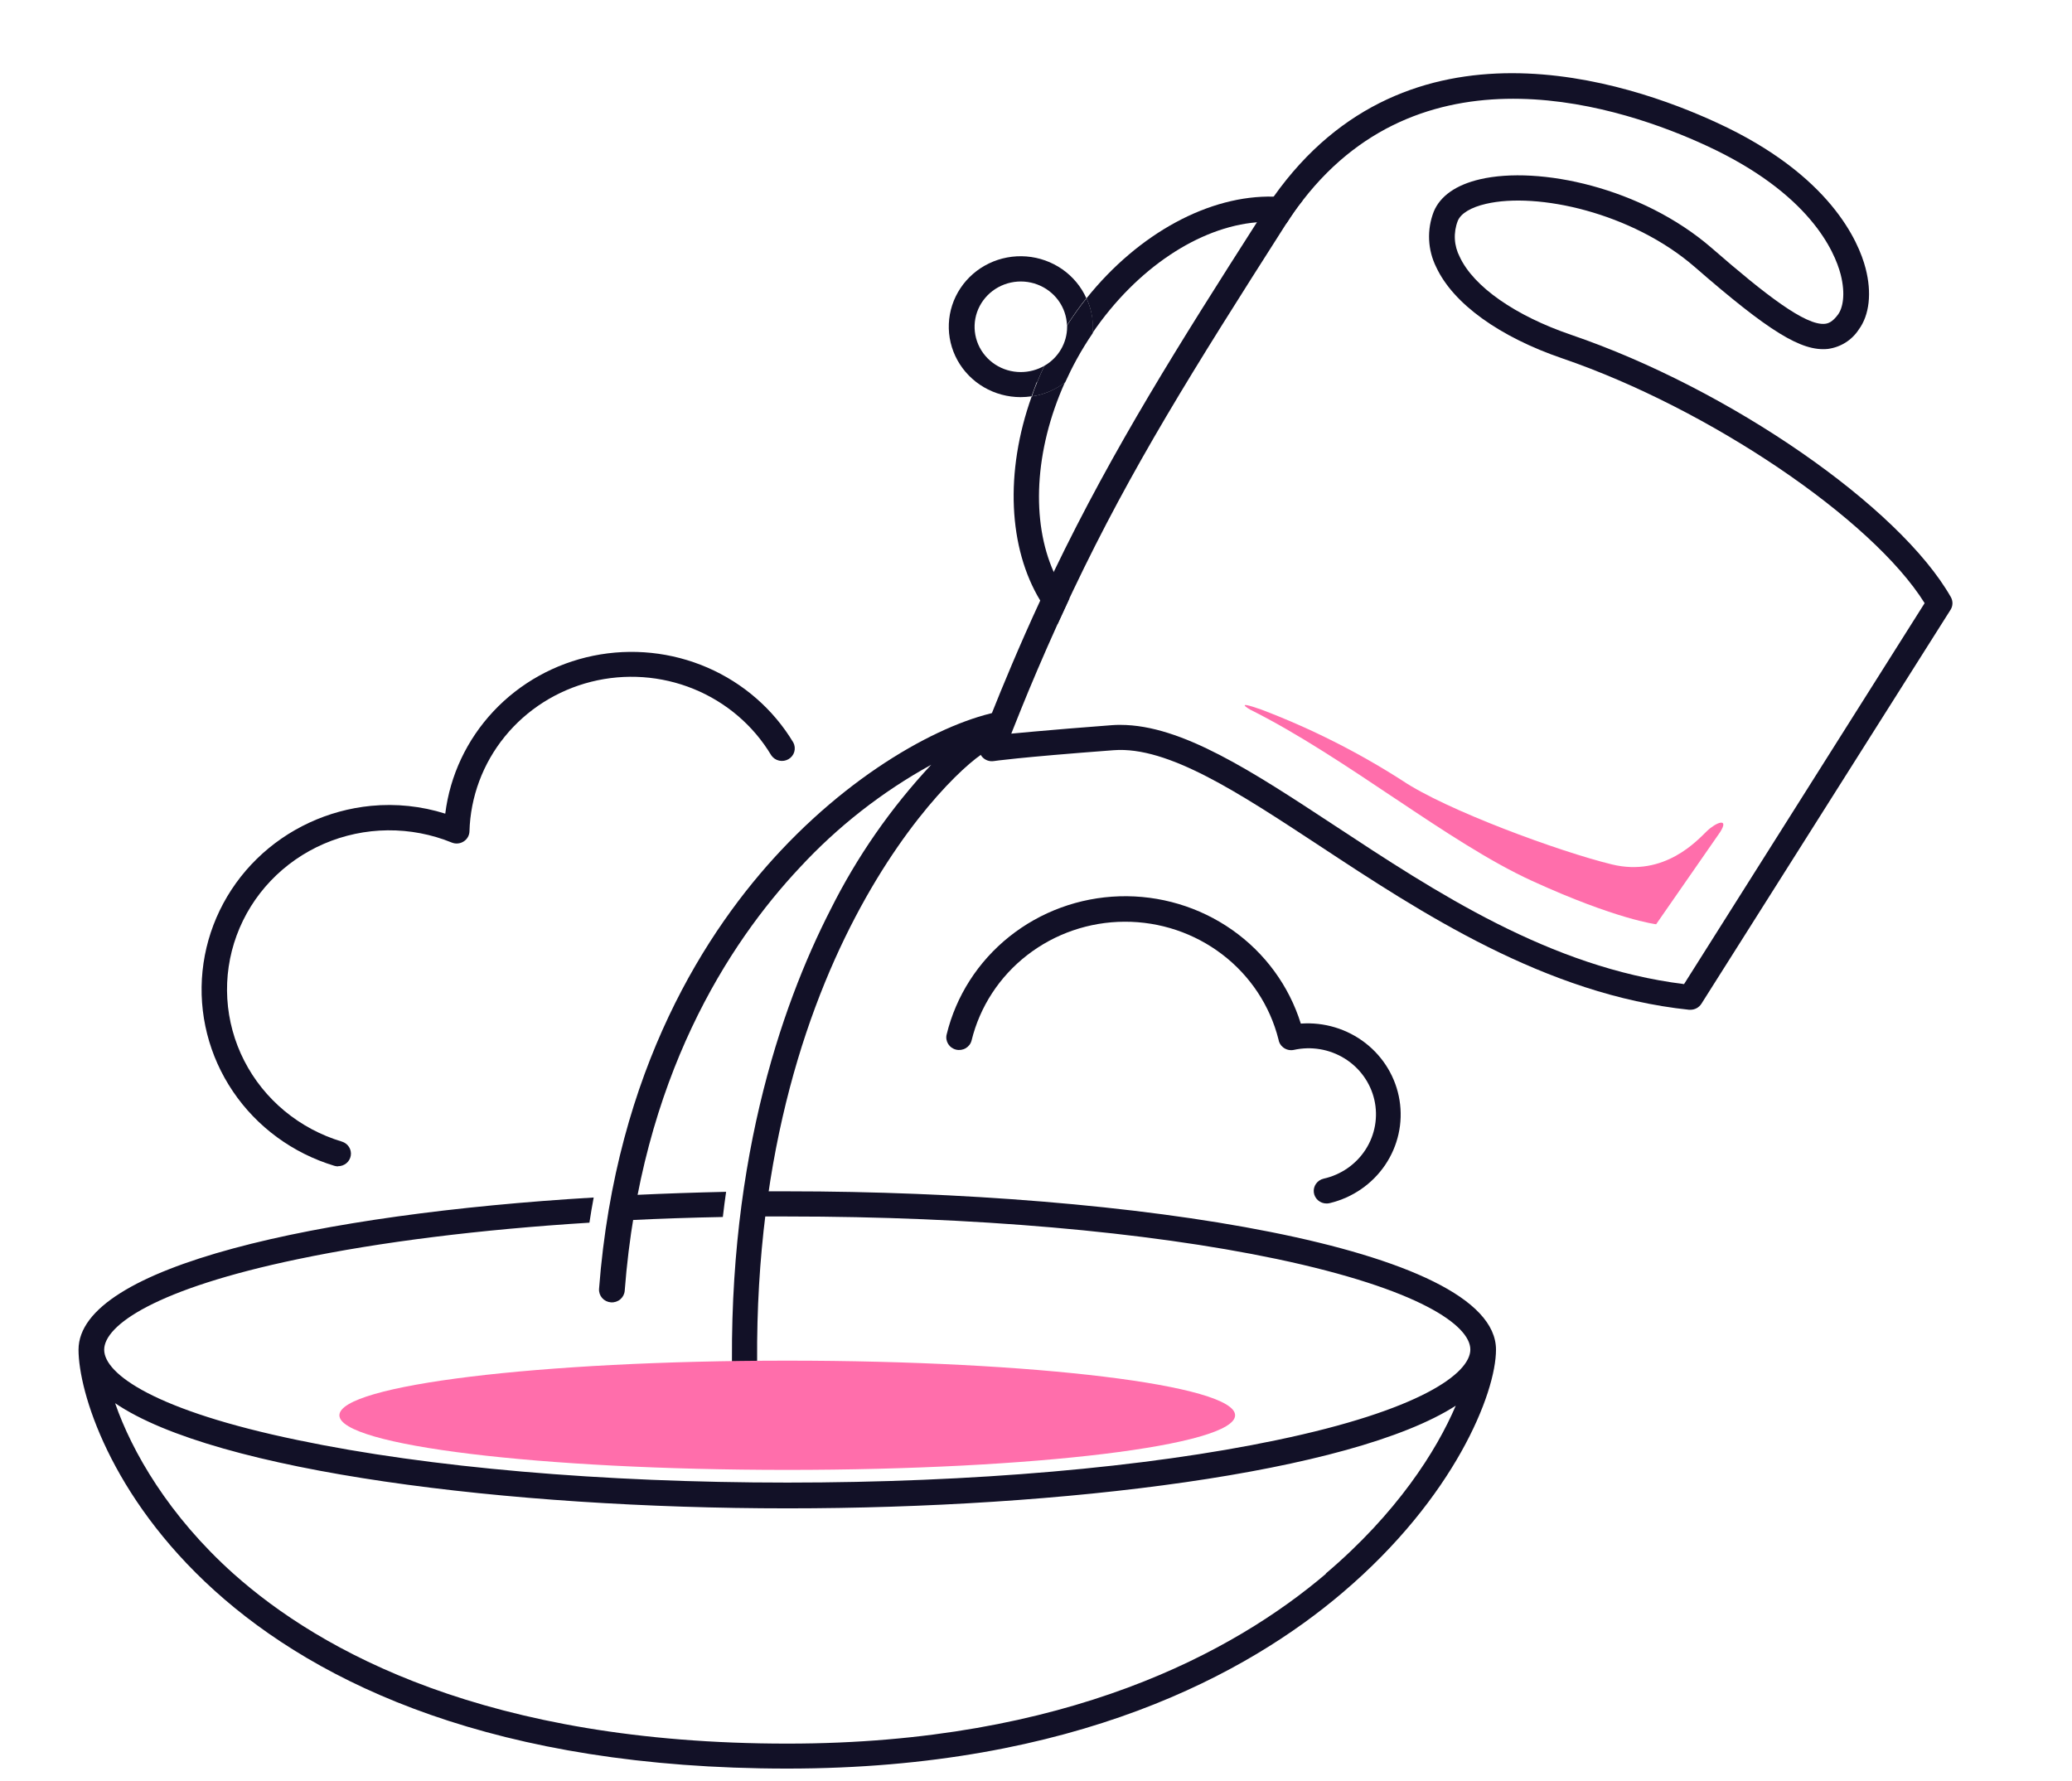
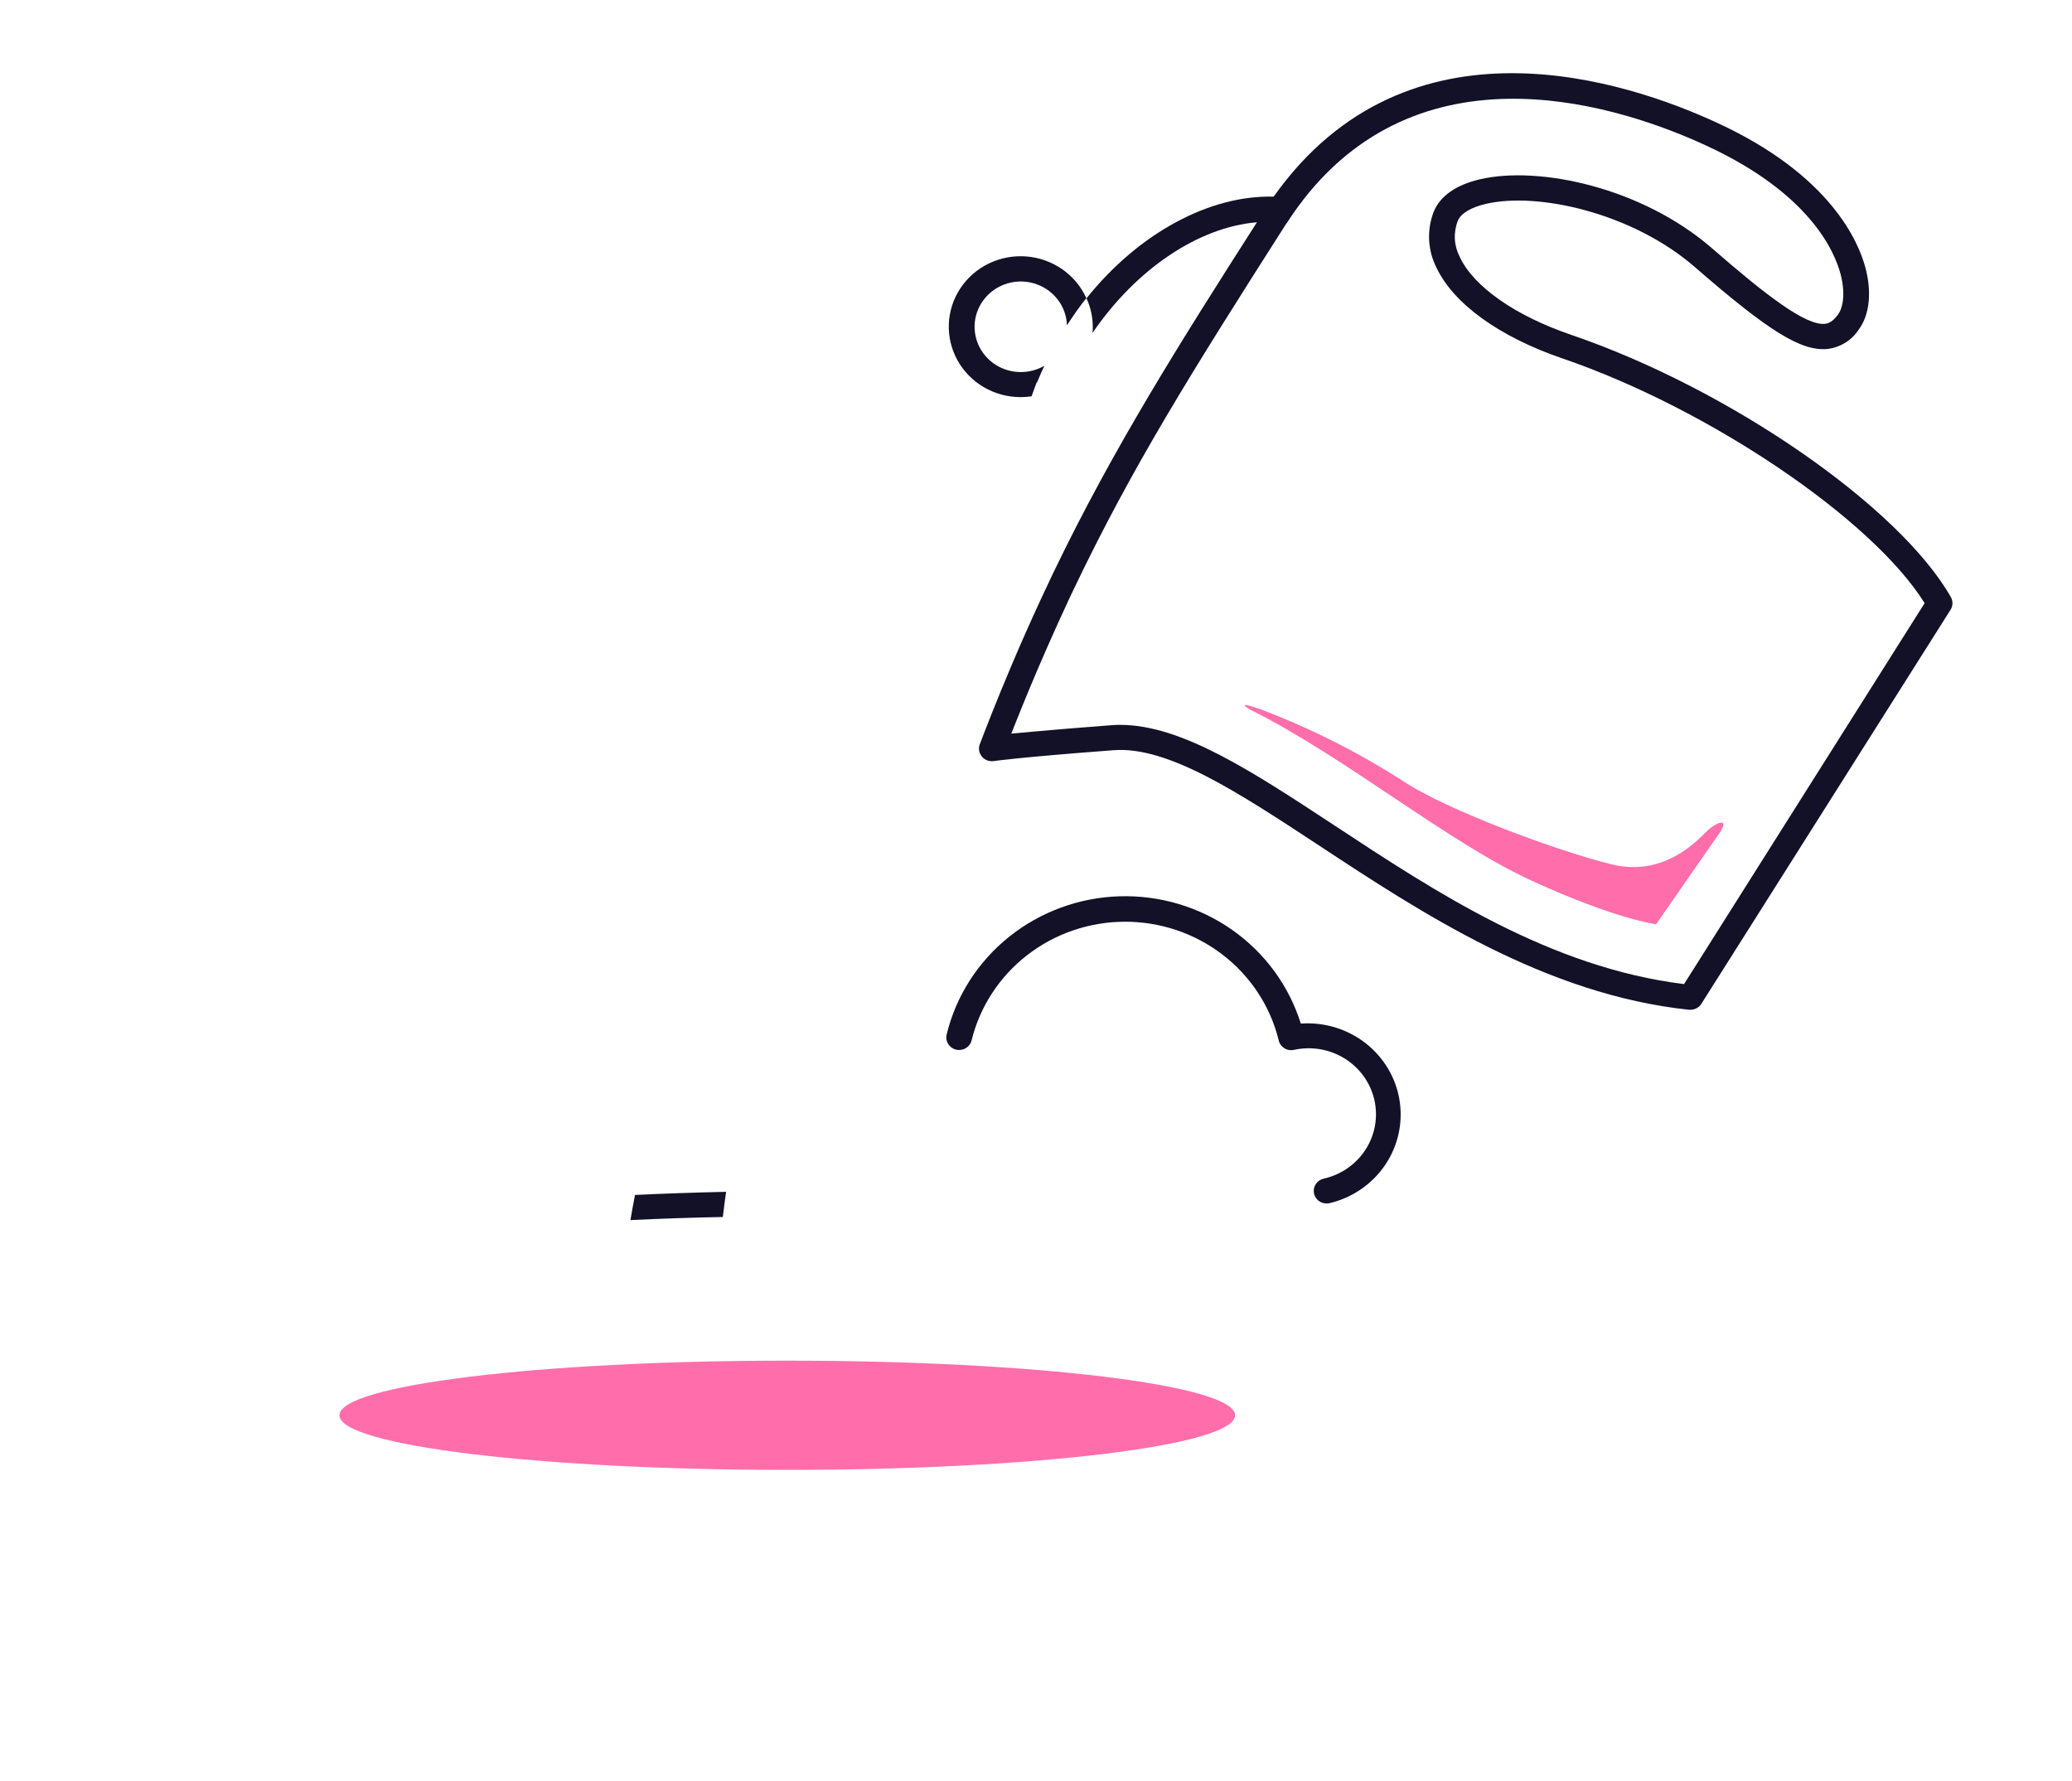
<svg xmlns="http://www.w3.org/2000/svg" width="121" height="104" viewBox="0 0 121 104" fill="none">
-   <path d="M45.979 69.574H44.747C44.675 70.059 44.609 70.547 44.546 71.043C45.023 71.043 45.499 71.043 45.979 71.043C56.769 71.043 66.927 71.925 74.552 73.524C82.894 75.287 85.864 77.409 85.864 78.814C85.864 80.218 82.894 82.367 74.552 84.104C66.927 85.702 56.778 86.584 45.979 86.584C35.179 86.584 25.024 85.702 17.396 84.104C9.058 82.379 6.084 80.242 6.084 78.825C6.084 77.409 9.058 75.272 17.396 73.535C22.222 72.525 28.055 71.802 34.421 71.405C34.496 70.905 34.58 70.411 34.67 69.935C18.643 70.893 4.586 73.947 4.586 78.825C4.586 83.704 11.95 103.286 45.979 103.286C62.8 103.286 72.901 97.702 78.416 92.999C84.935 87.457 87.363 81.359 87.363 78.82C87.363 72.818 66.031 69.574 45.979 69.574ZM77.433 91.909C72.112 96.435 62.335 101.828 45.979 101.828C28.444 101.828 18.721 96.441 13.652 91.921C9.855 88.529 7.697 84.762 6.723 81.947C12.609 85.955 29.706 88.089 45.988 88.089C62.056 88.089 78.931 86.008 85.013 82.093C83.886 84.733 81.569 88.38 77.421 91.897L77.433 91.909Z" fill="#121127" />
  <path d="M37.083 69.785C36.987 70.27 36.9 70.761 36.816 71.255C38.579 71.168 40.377 71.108 42.212 71.073C42.269 70.573 42.334 70.082 42.403 69.603C40.619 69.642 38.846 69.703 37.083 69.785Z" fill="#121127" />
  <path d="M77.469 70.285C77.286 70.285 77.108 70.22 76.971 70.1C76.834 69.981 76.746 69.816 76.724 69.638C76.702 69.459 76.748 69.279 76.853 69.131C76.958 68.984 77.114 68.879 77.292 68.836C78.309 68.61 79.193 67.997 79.749 67.131C80.305 66.266 80.487 65.22 80.257 64.222C80.026 63.225 79.4 62.358 78.518 61.813C77.635 61.268 76.568 61.089 75.551 61.316C75.442 61.338 75.329 61.335 75.221 61.309C75.113 61.282 75.013 61.233 74.927 61.163C74.781 61.048 74.686 60.883 74.66 60.702C74.165 58.735 73.01 56.988 71.38 55.742C69.751 54.496 67.743 53.822 65.676 53.829C63.61 53.836 61.606 54.523 59.986 55.78C58.365 57.036 57.222 58.79 56.739 60.76C56.716 60.854 56.674 60.943 56.616 61.02C56.557 61.098 56.484 61.164 56.4 61.214C56.316 61.264 56.222 61.297 56.125 61.312C56.028 61.327 55.928 61.323 55.833 61.3C55.737 61.277 55.647 61.235 55.568 61.178C55.488 61.121 55.421 61.049 55.37 60.967C55.319 60.884 55.285 60.793 55.27 60.697C55.255 60.602 55.259 60.504 55.283 60.411C55.829 58.166 57.114 56.16 58.938 54.703C60.762 53.245 63.025 52.416 65.377 52.344C67.73 52.273 70.04 52.962 71.954 54.305C73.867 55.649 75.276 57.572 75.964 59.779C77.323 59.68 78.67 60.086 79.738 60.915C80.806 61.745 81.517 62.937 81.73 64.256C81.943 65.576 81.642 66.925 80.888 68.038C80.134 69.15 78.981 69.944 77.658 70.262C77.596 70.278 77.533 70.285 77.469 70.285Z" fill="#121127" />
-   <path d="M43.55 82.622C43.356 82.623 43.17 82.549 43.03 82.418C42.891 82.286 42.808 82.107 42.8 81.917C42.267 68.357 45.606 58.779 48.495 53.134C50.034 50.048 52.016 47.194 54.382 44.661C51.508 46.245 48.914 48.275 46.7 50.671C42.564 55.079 37.435 62.938 36.482 75.378C36.468 75.573 36.374 75.754 36.224 75.882C36.073 76.009 35.876 76.073 35.677 76.058C35.479 76.044 35.294 75.953 35.164 75.805C35.034 75.657 34.969 75.464 34.983 75.269C35.97 62.406 41.299 54.251 45.597 49.675C50.519 44.432 56.046 41.74 59.085 41.446C59.421 41.496 59.13 43.209 57.757 43.797C55.923 44.573 43.271 56.352 44.269 81.855C44.276 82.05 44.203 82.24 44.068 82.383C43.933 82.526 43.746 82.611 43.547 82.619L43.55 82.622Z" fill="#121127" />
  <path d="M60.563 22.332C60.695 22.008 60.836 21.682 60.989 21.362C60.571 21.602 60.095 21.729 59.61 21.729C59.08 21.729 58.562 21.576 58.121 21.289C57.68 21.002 57.334 20.594 57.127 20.116C56.921 19.637 56.862 19.11 56.959 18.6C57.056 18.089 57.305 17.618 57.673 17.245C58.041 16.872 58.514 16.613 59.031 16.501C59.548 16.389 60.087 16.429 60.581 16.616C61.076 16.803 61.503 17.128 61.81 17.551C62.117 17.974 62.29 18.477 62.308 18.996C62.499 18.702 62.7 18.408 62.907 18.114C63.114 17.82 63.258 17.641 63.441 17.415C63.135 16.737 62.649 16.153 62.033 15.724C61.416 15.295 60.694 15.037 59.941 14.977C59.187 14.918 58.432 15.058 57.753 15.385C57.075 15.711 56.499 16.211 56.087 16.832C55.674 17.453 55.44 18.171 55.41 18.912C55.379 19.652 55.553 20.387 55.913 21.038C56.273 21.689 56.806 22.234 57.455 22.613C58.104 22.992 58.845 23.192 59.601 23.193C59.815 23.192 60.028 23.176 60.239 23.146C60.335 22.872 60.44 22.599 60.539 22.329L60.563 22.332Z" fill="#121127" />
-   <path d="M60.749 35.075C61.043 35.559 61.384 36.015 61.768 36.435C61.986 35.95 62.214 35.455 62.451 34.951C62.085 34.472 61.778 33.952 61.534 33.403C60.221 30.464 60.392 26.329 62.188 22.332C61.624 22.764 60.956 23.047 60.248 23.152C58.666 27.569 58.893 32.018 60.749 35.075Z" fill="#121127" />
  <path d="M74.377 11.484C70.643 11.387 66.507 13.603 63.449 17.421C63.69 17.945 63.815 18.514 63.815 19.09C63.815 19.21 63.815 19.331 63.797 19.448C66.384 15.657 70.037 13.262 73.388 12.983C73.618 12.96 73.848 12.95 74.078 12.951C74.431 12.95 74.784 12.977 75.133 13.03C75.433 12.566 75.732 12.125 76.065 11.713C75.512 11.579 74.947 11.502 74.377 11.484Z" fill="#121127" />
-   <path d="M63.45 17.421C63.267 17.647 63.09 17.879 62.917 18.12C62.743 18.361 62.506 18.708 62.317 19.002C62.317 19.034 62.317 19.063 62.317 19.096C62.315 19.554 62.192 20.005 61.959 20.402C61.727 20.8 61.392 21.132 60.989 21.364C60.836 21.685 60.69 22.011 60.564 22.334C60.45 22.605 60.345 22.878 60.264 23.151C60.971 23.046 61.639 22.764 62.203 22.331C62.41 21.876 62.635 21.42 62.884 20.968C63.173 20.443 63.483 19.939 63.813 19.457C63.813 19.34 63.831 19.219 63.831 19.099C63.827 18.519 63.697 17.947 63.45 17.421Z" fill="#121127" />
  <path d="M113.932 34.883C110.934 29.594 100.989 22.708 91.751 19.554C88.49 18.441 86.056 16.742 85.247 15.005C85.079 14.682 84.981 14.328 84.961 13.965C84.941 13.603 84.999 13.24 85.13 12.901C85.307 12.466 85.891 12.11 86.776 11.905C89.773 11.205 95.291 12.41 98.954 15.578C103.315 19.372 105.206 20.539 106.747 20.377C107.112 20.328 107.462 20.202 107.773 20.007C108.083 19.812 108.347 19.553 108.545 19.249C109.172 18.402 109.319 17.098 108.944 15.663C108.545 14.126 106.897 10.223 100.285 7.176C95.036 4.748 82.217 0.431 74.379 11.484C74.179 11.766 73.984 12.06 73.794 12.366C73.662 12.572 73.533 12.777 73.402 12.98C68.93 19.981 65.036 26.126 61.535 33.402L61.301 33.893C61.112 34.293 60.927 34.687 60.75 35.069C59.524 37.714 58.535 40.112 57.92 41.658C57.474 42.777 57.222 43.456 57.216 43.471C57.177 43.574 57.163 43.684 57.175 43.793C57.186 43.902 57.223 44.007 57.282 44.1C57.299 44.132 57.321 44.161 57.345 44.188C57.427 44.287 57.535 44.363 57.657 44.409C57.779 44.454 57.911 44.467 58.04 44.447C58.04 44.447 59.377 44.238 65.039 43.812C68.213 43.574 72.311 46.275 77.058 49.396C82.936 53.269 90.247 58.092 98.639 58.971H98.717C98.845 58.971 98.97 58.939 99.082 58.878C99.194 58.817 99.288 58.73 99.356 58.624L113.911 35.606C113.978 35.498 114.015 35.374 114.019 35.248C114.022 35.121 113.992 34.995 113.932 34.883ZM98.345 57.472C90.525 56.508 83.829 52.093 77.907 48.191C73.141 45.058 69.007 42.334 65.432 42.334C65.261 42.334 65.093 42.334 64.925 42.351L62.386 42.551C60.819 42.68 59.761 42.78 59.056 42.845C59.212 42.451 59.404 41.963 59.635 41.399C60.168 40.079 60.9 38.346 61.769 36.426C61.987 35.941 62.215 35.446 62.452 34.942L62.659 34.504C66.109 27.26 69.628 21.665 75.065 13.139C75.092 13.098 75.116 13.059 75.146 13.018C75.446 12.554 75.746 12.113 76.078 11.702C83.302 2.368 94.853 6.288 99.643 8.504C105.68 11.287 107.137 14.676 107.49 16.025C107.79 17.2 107.607 18.009 107.331 18.376C107.008 18.814 106.756 18.89 106.573 18.911C105.443 19.028 103.108 17.224 99.946 14.473C95.87 10.947 89.872 9.668 86.428 10.47C85.037 10.794 84.108 11.443 83.73 12.354C83.525 12.878 83.432 13.437 83.457 13.997C83.482 14.558 83.625 15.107 83.877 15.611C84.872 17.735 87.558 19.675 91.254 20.936C99.823 23.875 109.34 30.32 112.394 35.224L98.345 57.472Z" fill="#121127" />
-   <path d="M19.746 68.116C19.671 68.117 19.596 68.106 19.525 68.084C17.1 67.351 15.009 65.818 13.606 63.745C12.203 61.672 11.574 59.188 11.827 56.712C12.08 54.237 13.198 51.923 14.992 50.164C16.786 48.406 19.146 47.309 21.671 47.062C23.131 46.921 24.605 47.076 26.002 47.518C26.279 45.288 27.262 43.199 28.812 41.545C30.362 39.891 32.402 38.755 34.645 38.296C36.888 37.838 39.221 38.08 41.316 38.988C43.411 39.897 45.164 41.427 46.327 43.362C46.416 43.529 46.437 43.723 46.385 43.905C46.332 44.087 46.211 44.241 46.045 44.337C45.879 44.433 45.682 44.463 45.495 44.42C45.307 44.378 45.144 44.266 45.038 44.108C43.998 42.37 42.409 41.011 40.512 40.237C38.614 39.462 36.511 39.315 34.52 39.816C32.529 40.318 30.759 41.442 29.478 43.017C28.196 44.593 27.473 46.535 27.416 48.549C27.413 48.668 27.38 48.783 27.321 48.887C27.262 48.99 27.178 49.078 27.076 49.142C26.975 49.207 26.859 49.247 26.739 49.258C26.619 49.27 26.497 49.252 26.386 49.207C25.201 48.723 23.927 48.479 22.643 48.491C21.36 48.503 20.091 48.771 18.916 49.278C17.741 49.786 16.683 50.522 15.807 51.442C14.931 52.362 14.255 53.447 13.819 54.632C13.384 55.816 13.198 57.075 13.274 58.332C13.35 59.589 13.685 60.817 14.26 61.943C14.835 63.069 15.637 64.068 16.618 64.881C17.598 65.693 18.737 66.302 19.965 66.67C20.137 66.722 20.284 66.832 20.379 66.981C20.475 67.13 20.513 67.307 20.486 67.481C20.46 67.655 20.371 67.814 20.235 67.929C20.099 68.044 19.926 68.107 19.746 68.107V68.116Z" fill="#121127" />
  <path d="M72.127 82.654C72.127 84.417 60.422 85.843 45.978 85.843C31.534 85.843 19.82 84.417 19.82 82.654C19.82 80.891 31.528 79.463 45.978 79.463C60.428 79.463 72.127 80.894 72.127 82.654Z" fill="#FF6EAB" />
  <path d="M73.003 41.44C78.605 44.235 84.531 49.187 89.473 51.447C94.416 53.707 96.715 53.977 96.715 53.977L100.449 48.599C101.001 47.732 100.228 48.011 99.679 48.537C99.131 49.063 97.206 51.229 94.134 50.483C91.062 49.736 84.435 47.303 81.878 45.578C79.293 43.921 76.538 42.534 73.659 41.44C71.966 40.843 73.003 41.44 73.003 41.44Z" fill="#FF6EAB" />
</svg>